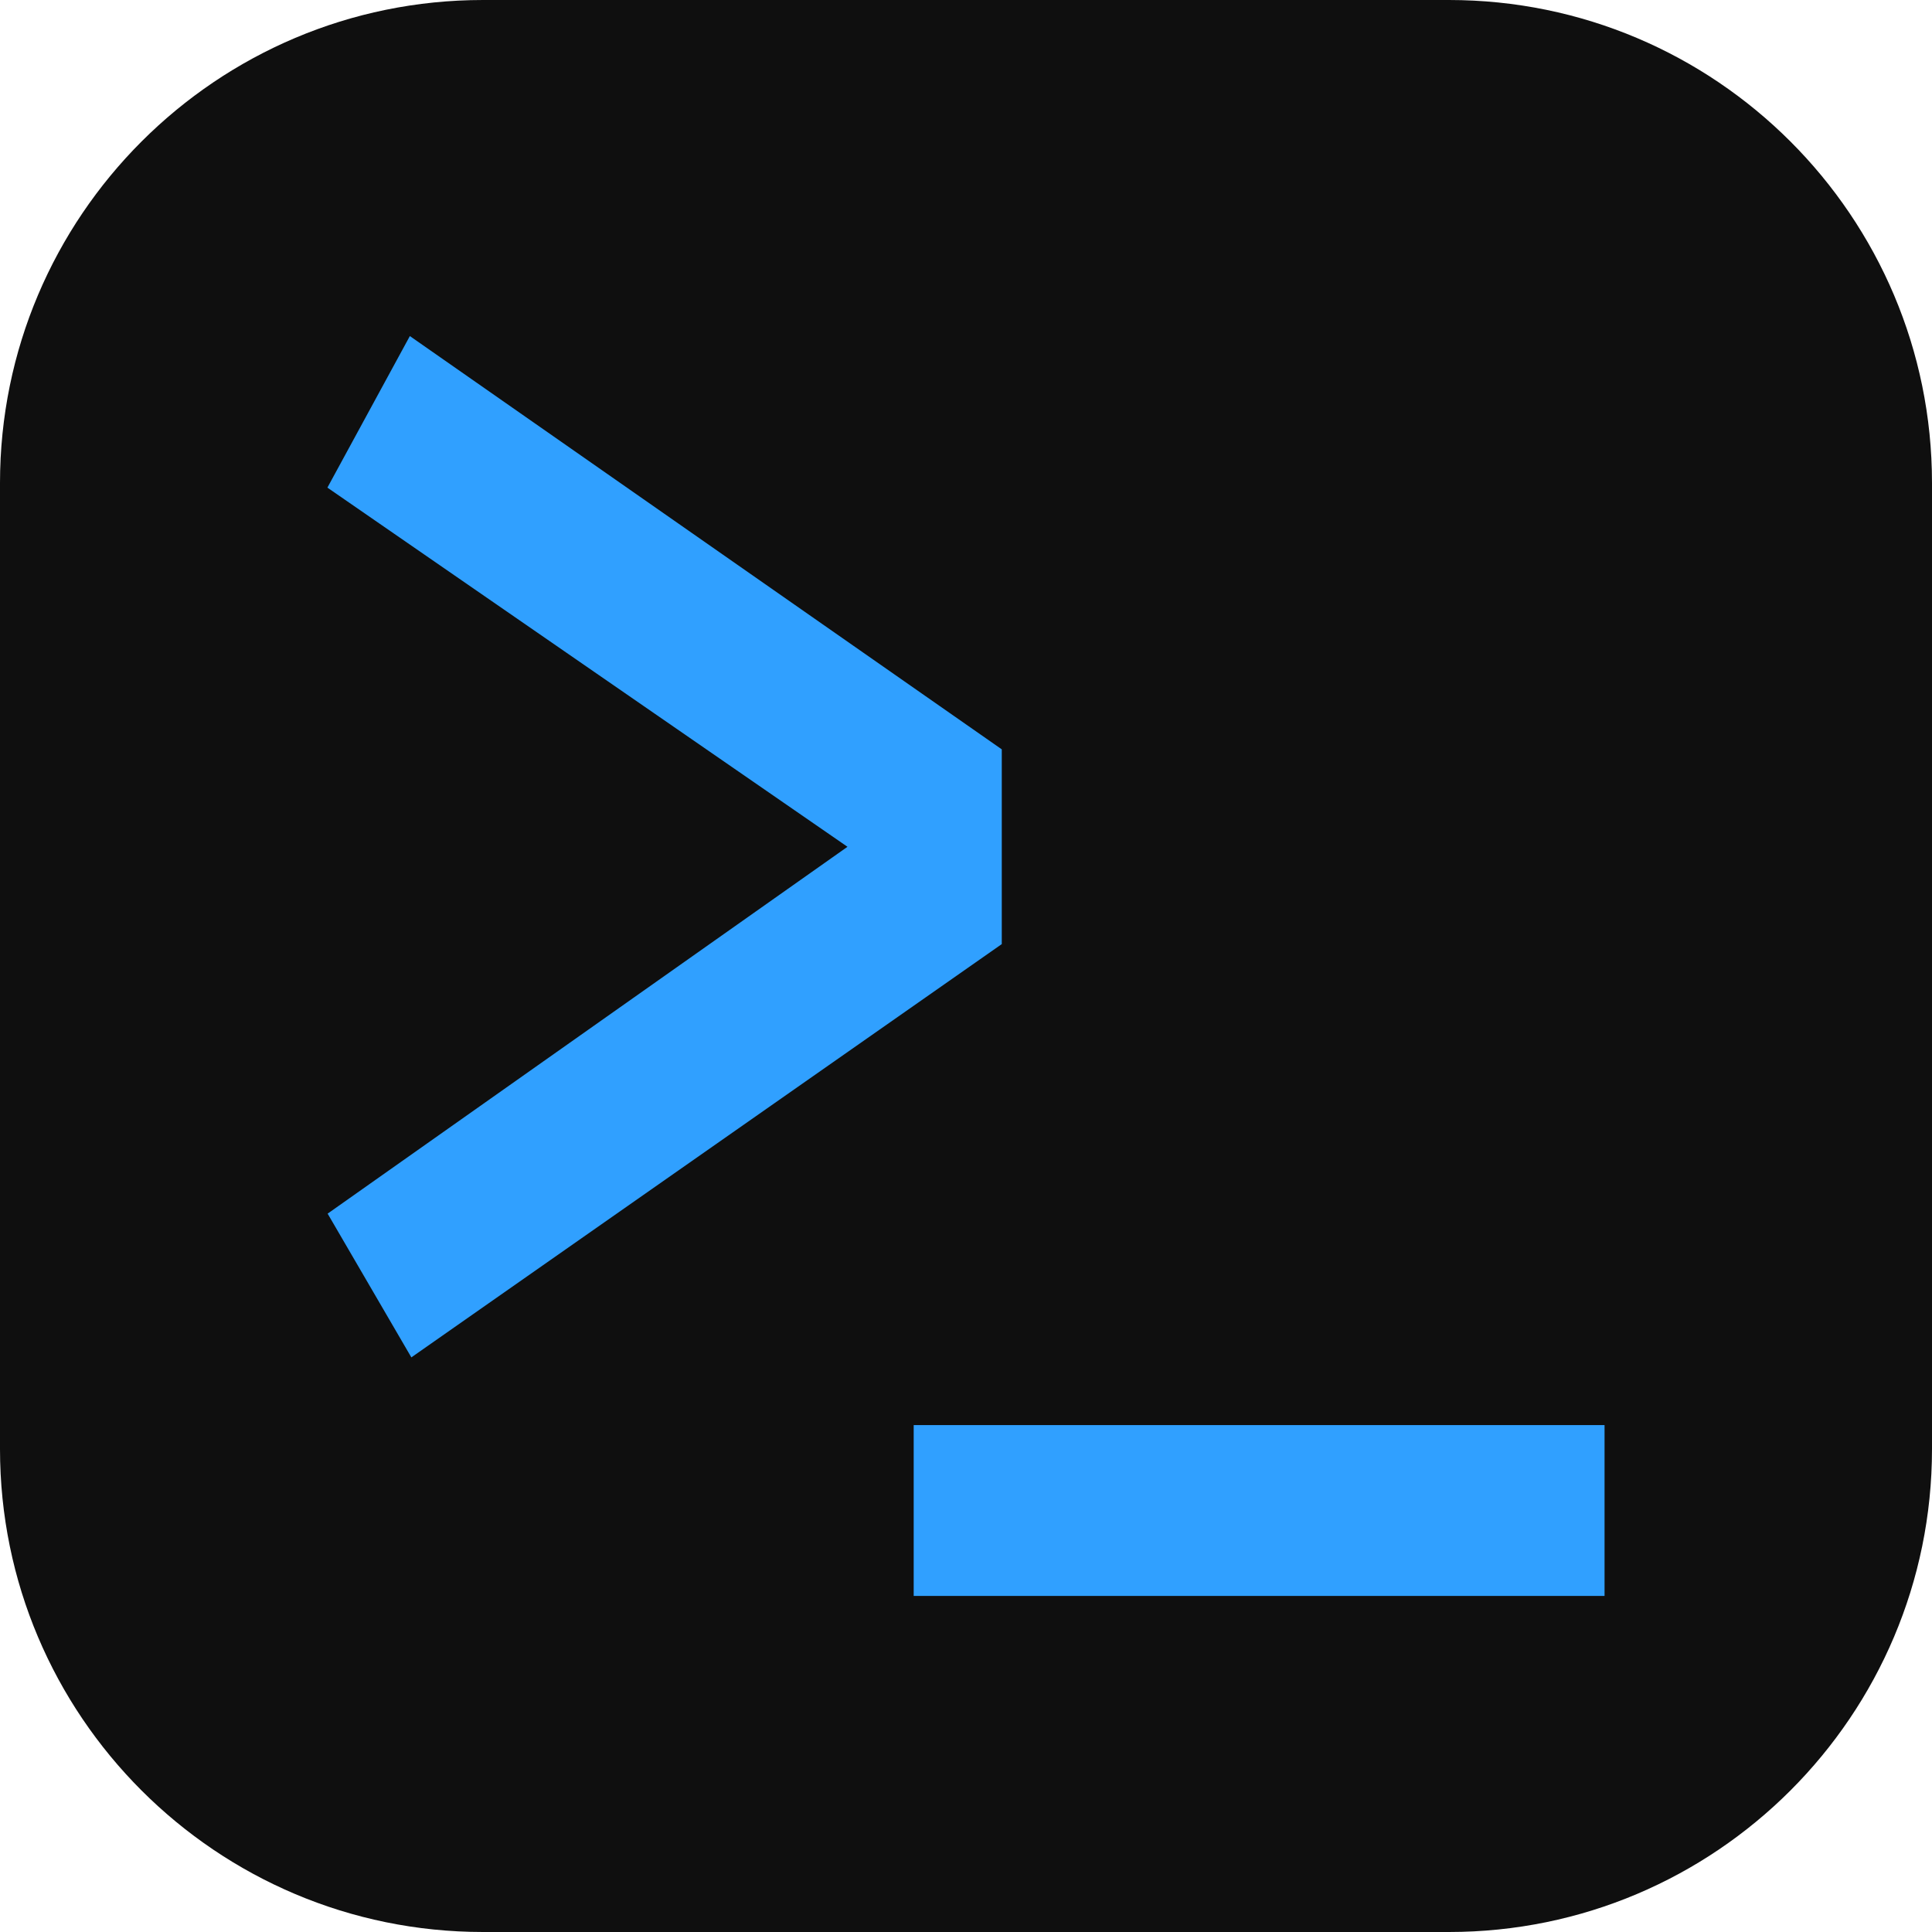
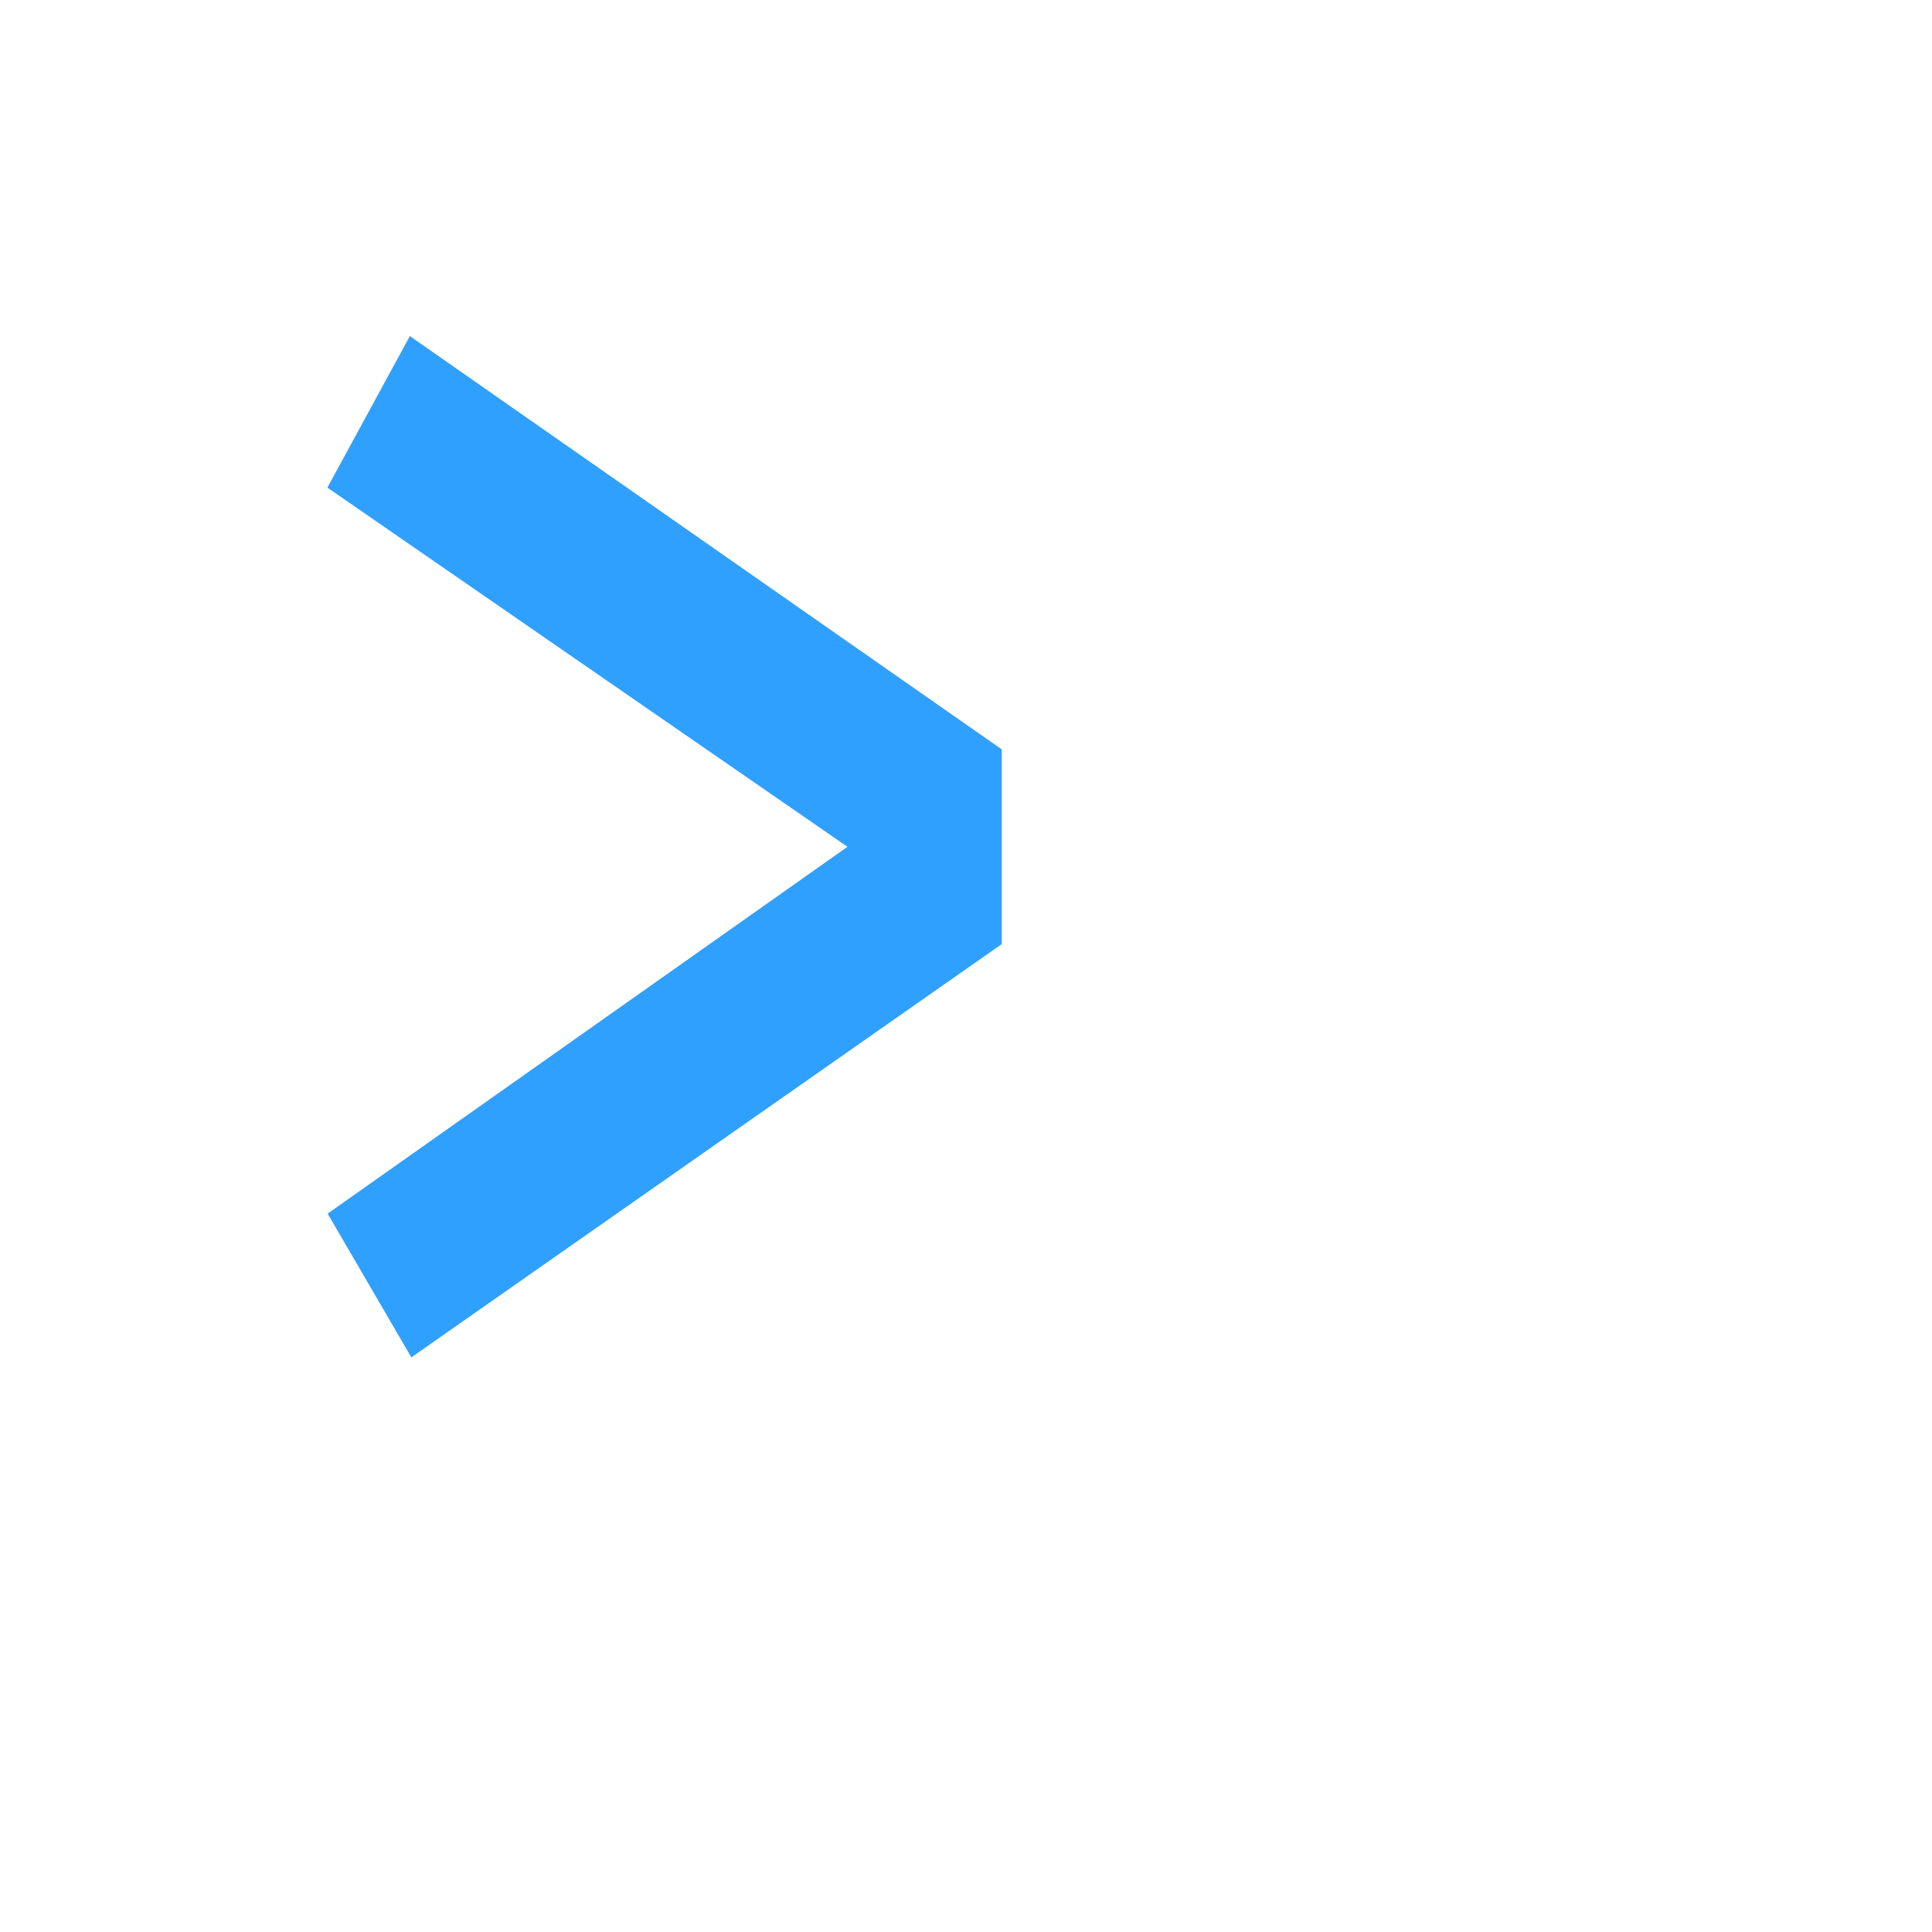
<svg xmlns="http://www.w3.org/2000/svg" width="100%" height="100%" viewBox="0 0 48 48" version="1.1" xml:space="preserve" style="fill-rule:evenodd;clip-rule:evenodd;stroke-linejoin:round;stroke-miterlimit:2;">
-   <path d="M48,12C48,5.377 42.623,0 36,0L12,0C5.377,0 0,5.377 0,12L0,36C0,42.623 5.377,48 12,48L36,48C42.623,48 48,42.623 48,36L48,12Z" style="fill:rgb(15,15,15);" />
  <g transform="matrix(2.865,0,0,3.232,-8.053,11.074)">
    <path d="M6.365,-0.843L5.65,0.322L10.16,3.083L5.652,5.903L6.378,7.008L11.498,3.831L11.498,2.334L6.365,-0.843Z" style="fill:rgb(48,160,255);fill-rule:nonzero;" />
  </g>
  <g transform="matrix(7.22504e-17,1.18,-1.281,7.84308e-17,80.635,35.406)">
-     <rect x="0" y="31.827" width="3.597" height="13.399" style="fill:rgb(48,160,255);" />
-   </g>
+     </g>
</svg>